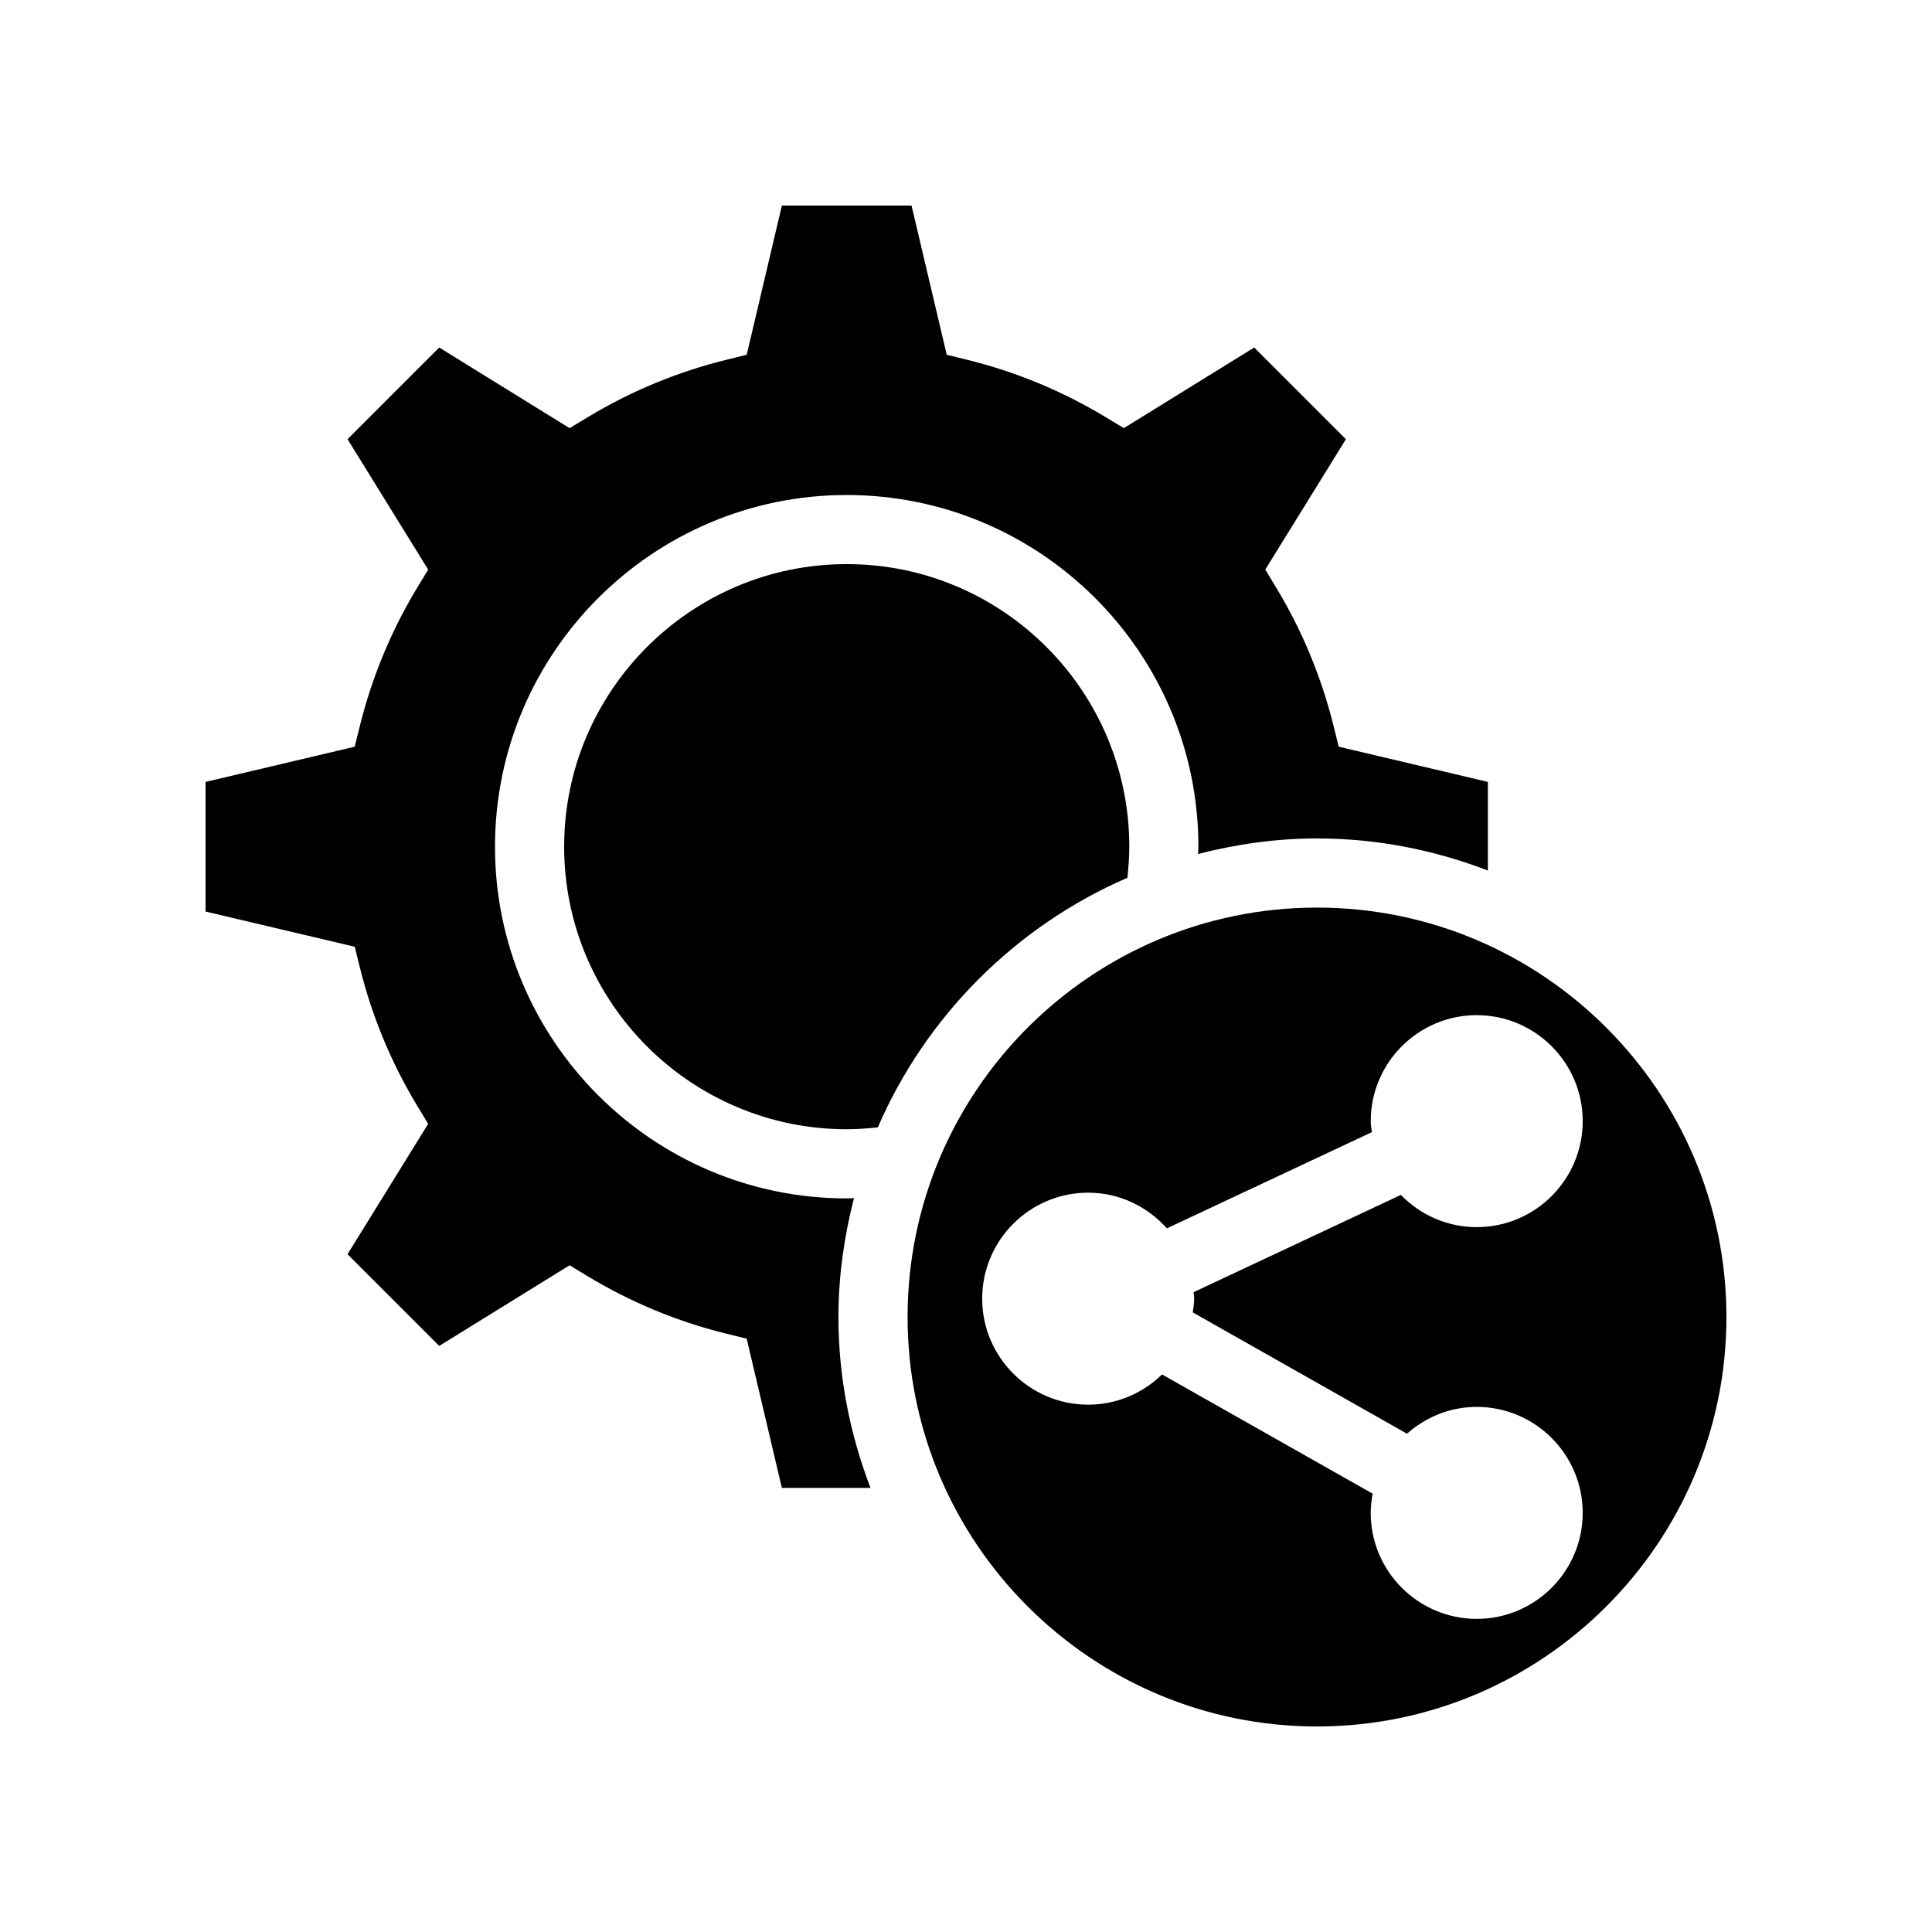
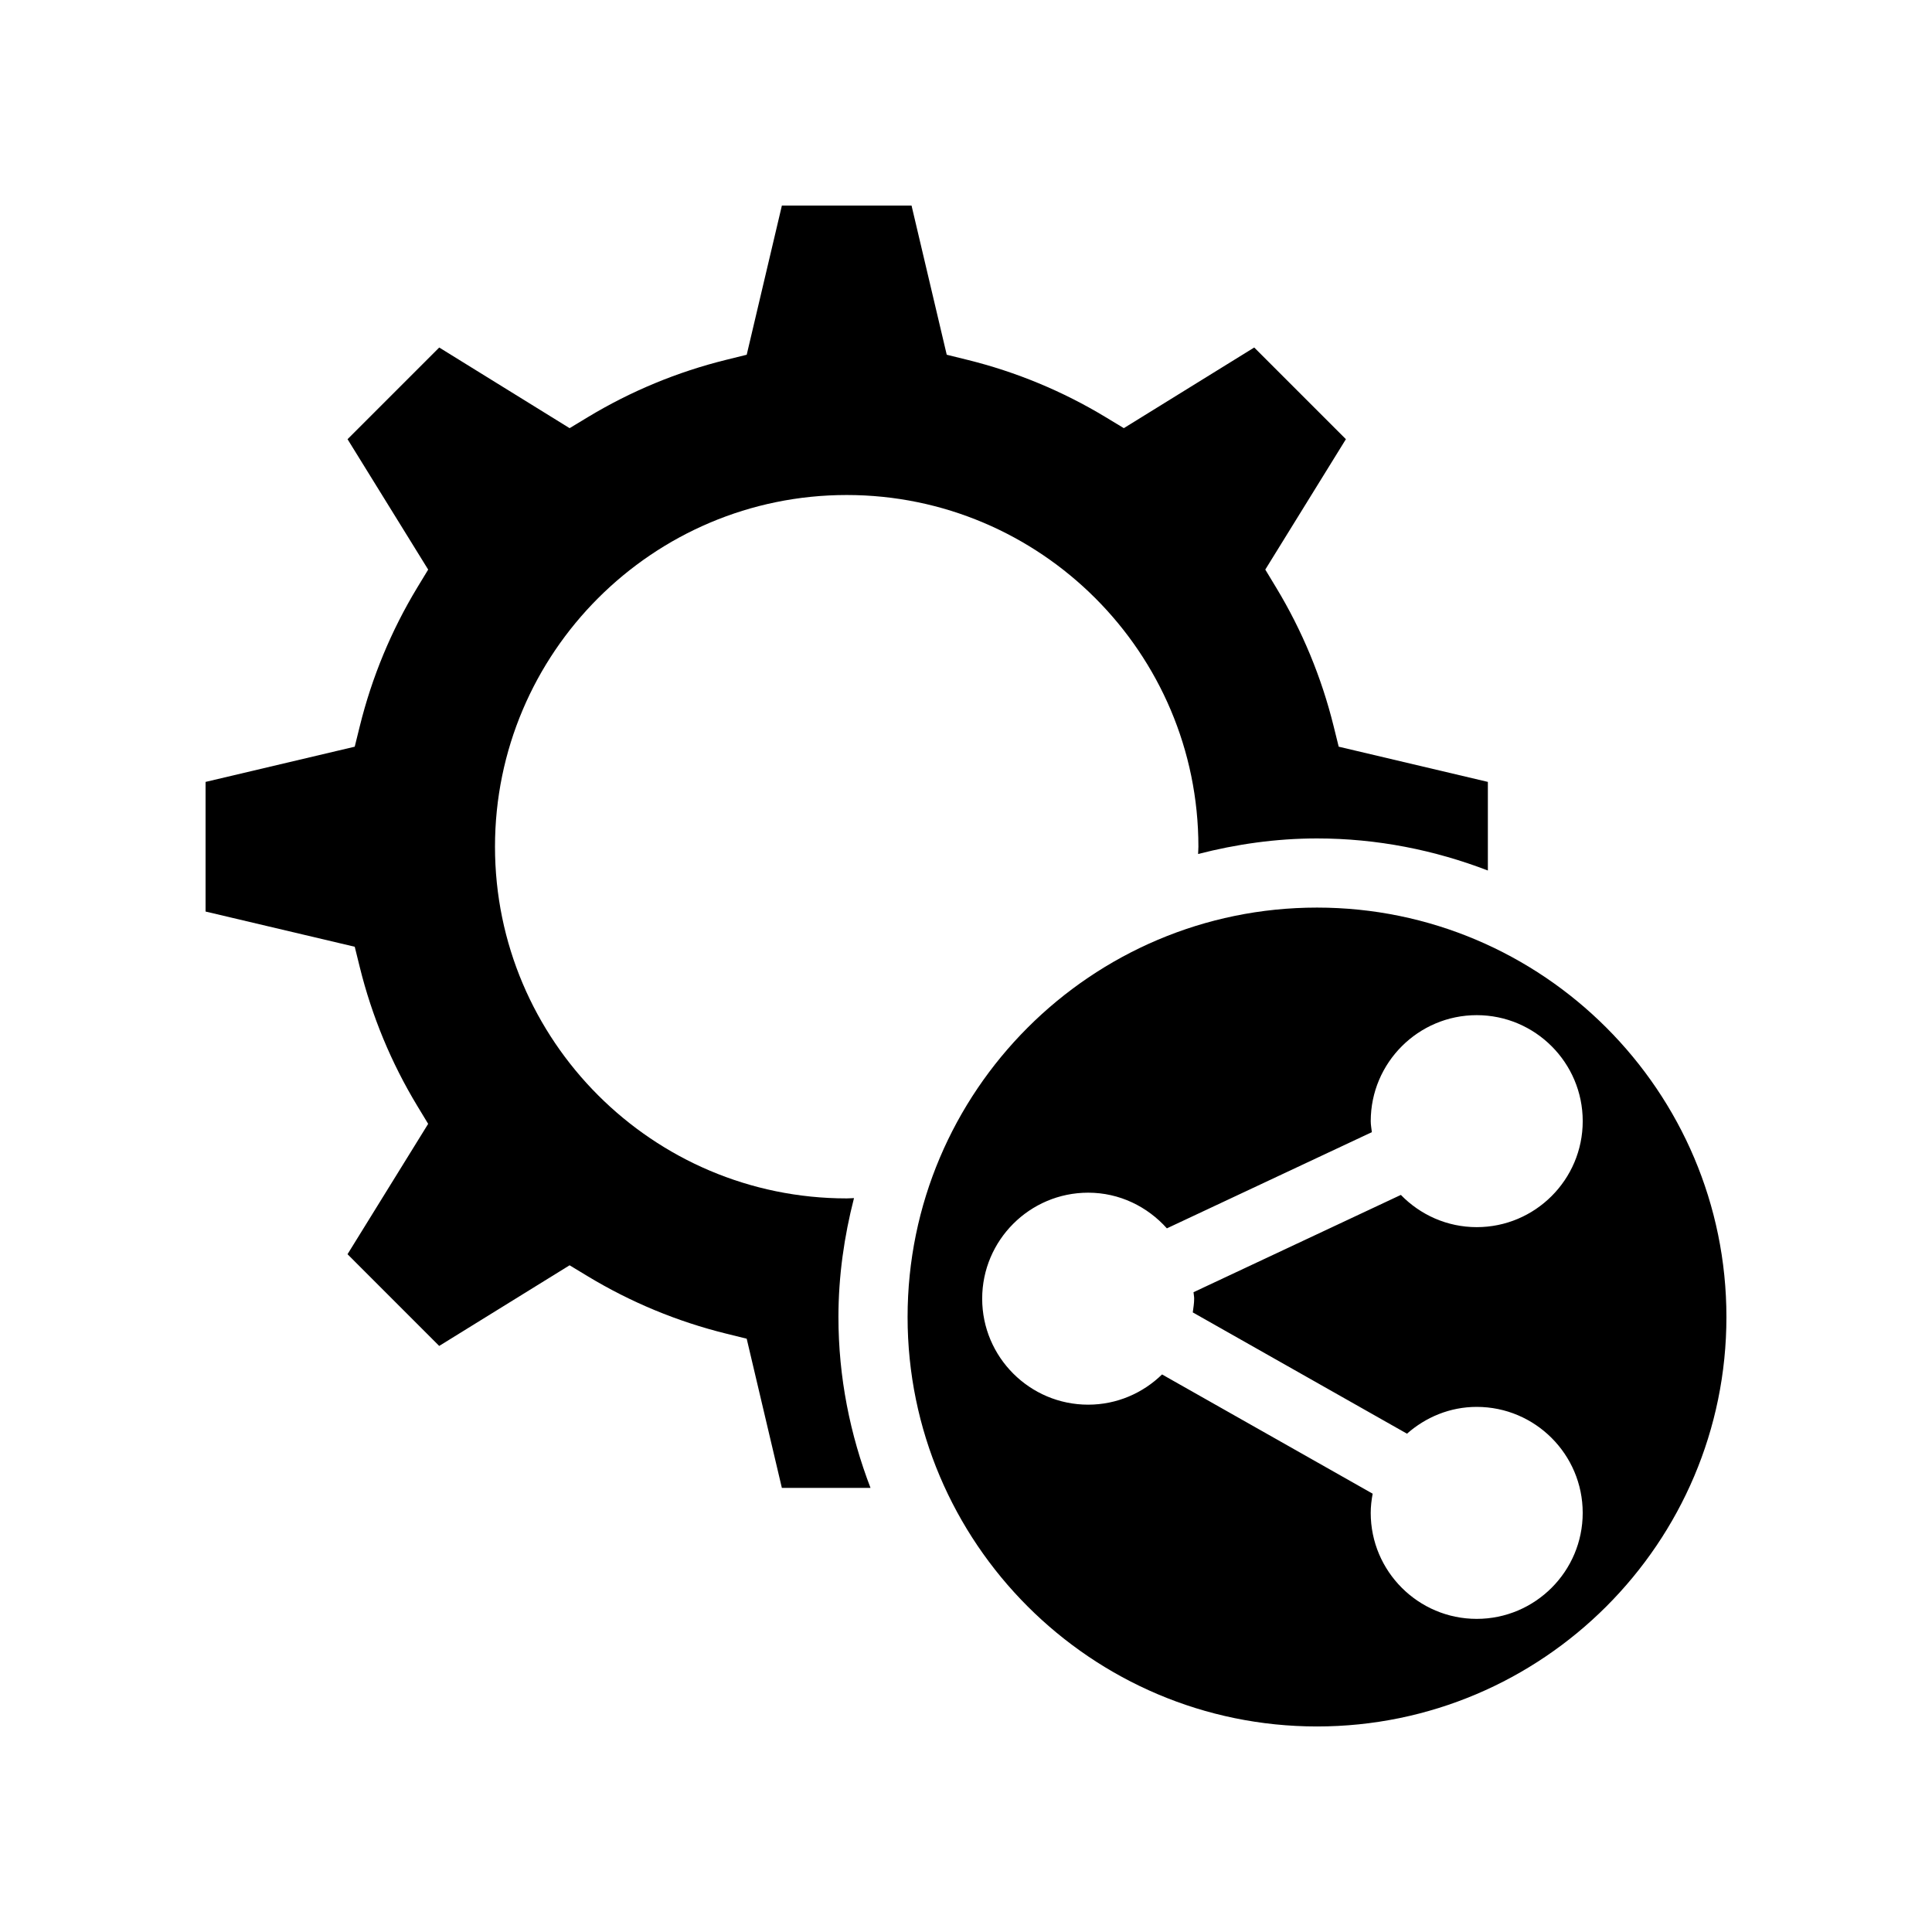
<svg xmlns="http://www.w3.org/2000/svg" fill="#000000" width="800px" height="800px" version="1.1" viewBox="144 144 512 512">
  <g>
    <path d="m370.32 461.51c-0.645 0.012-1.289 0.078-1.934 0.078-51.395 0-93.207-41.812-93.207-93.203 0-51.391 41.812-93.203 93.207-93.203 51.391 0 93.203 41.812 93.203 93.203 0 0.645-0.07 1.289-0.082 1.934 10.098-2.598 20.617-4.125 31.516-4.125 15.965 0 31.191 3.09 45.277 8.5v-23.484l-39.531-9.332-1.344-5.43c-3.203-12.953-8.32-25.309-15.215-36.711l-2.894-4.793 21.363-34.555-24.297-24.297-34.555 21.371-4.793-2.898c-11.414-6.906-23.762-12.023-36.707-15.215l-5.434-1.344-9.324-39.527h-34.363l-9.32 39.531-5.434 1.344c-12.934 3.195-25.285 8.309-36.707 15.215l-4.793 2.898-34.551-21.371-24.297 24.297 21.367 34.555-2.91 4.793c-6.898 11.406-12.016 23.758-15.211 36.703l-1.344 5.438-39.527 9.332v34.352l39.531 9.332 1.344 5.438c3.199 12.945 8.316 25.297 15.211 36.703l2.902 4.793-21.371 34.547 24.297 24.305 34.555-21.371 4.793 2.898c11.422 6.906 23.773 12.023 36.707 15.215l5.434 1.344 9.32 39.531h23.492c-5.41-14.086-8.5-29.309-8.5-45.273 0.004-10.898 1.531-21.418 4.125-31.516z" />
-     <path d="m442.77 376.62c0.297-2.734 0.504-5.484 0.504-8.242 0-41.293-33.59-74.883-74.883-74.883s-74.887 33.59-74.887 74.883c0 41.293 33.594 74.883 74.887 74.883 2.762 0 5.512-0.207 8.242-0.504 12.816-29.57 36.566-53.316 66.137-66.137z" />
    <path d="m493.02 384.52c-59.828 0-108.5 48.672-108.5 108.51 0 59.828 48.676 108.5 108.5 108.5 59.824 0 108.5-48.672 108.5-108.5 0-59.836-48.68-108.51-108.5-108.51zm-32.555 103.64c0 1.246-0.211 2.434-0.367 3.641l56.77 32.141c4.953-4.363 11.375-7.102 18.477-7.102 15.488 0 28.09 12.605 28.09 28.09s-12.602 28.09-28.09 28.09-28.09-12.605-28.09-28.09c0-1.742 0.211-3.43 0.516-5.086l-55.816-31.602c-5.066 4.938-11.965 8.012-19.578 8.012-15.488 0-28.09-12.605-28.09-28.09s12.602-28.09 28.09-28.09c8.312 0 15.711 3.699 20.859 9.453l54.32-25.492c-0.102-0.973-0.297-1.918-0.297-2.918 0-15.484 12.602-28.09 28.09-28.09 15.488 0 28.09 12.605 28.09 28.09s-12.602 28.09-28.09 28.09c-7.887 0-14.996-3.289-20.105-8.543l-54.949 25.785c0.035 0.578 0.172 1.125 0.172 1.711z" />
  </g>
</svg>